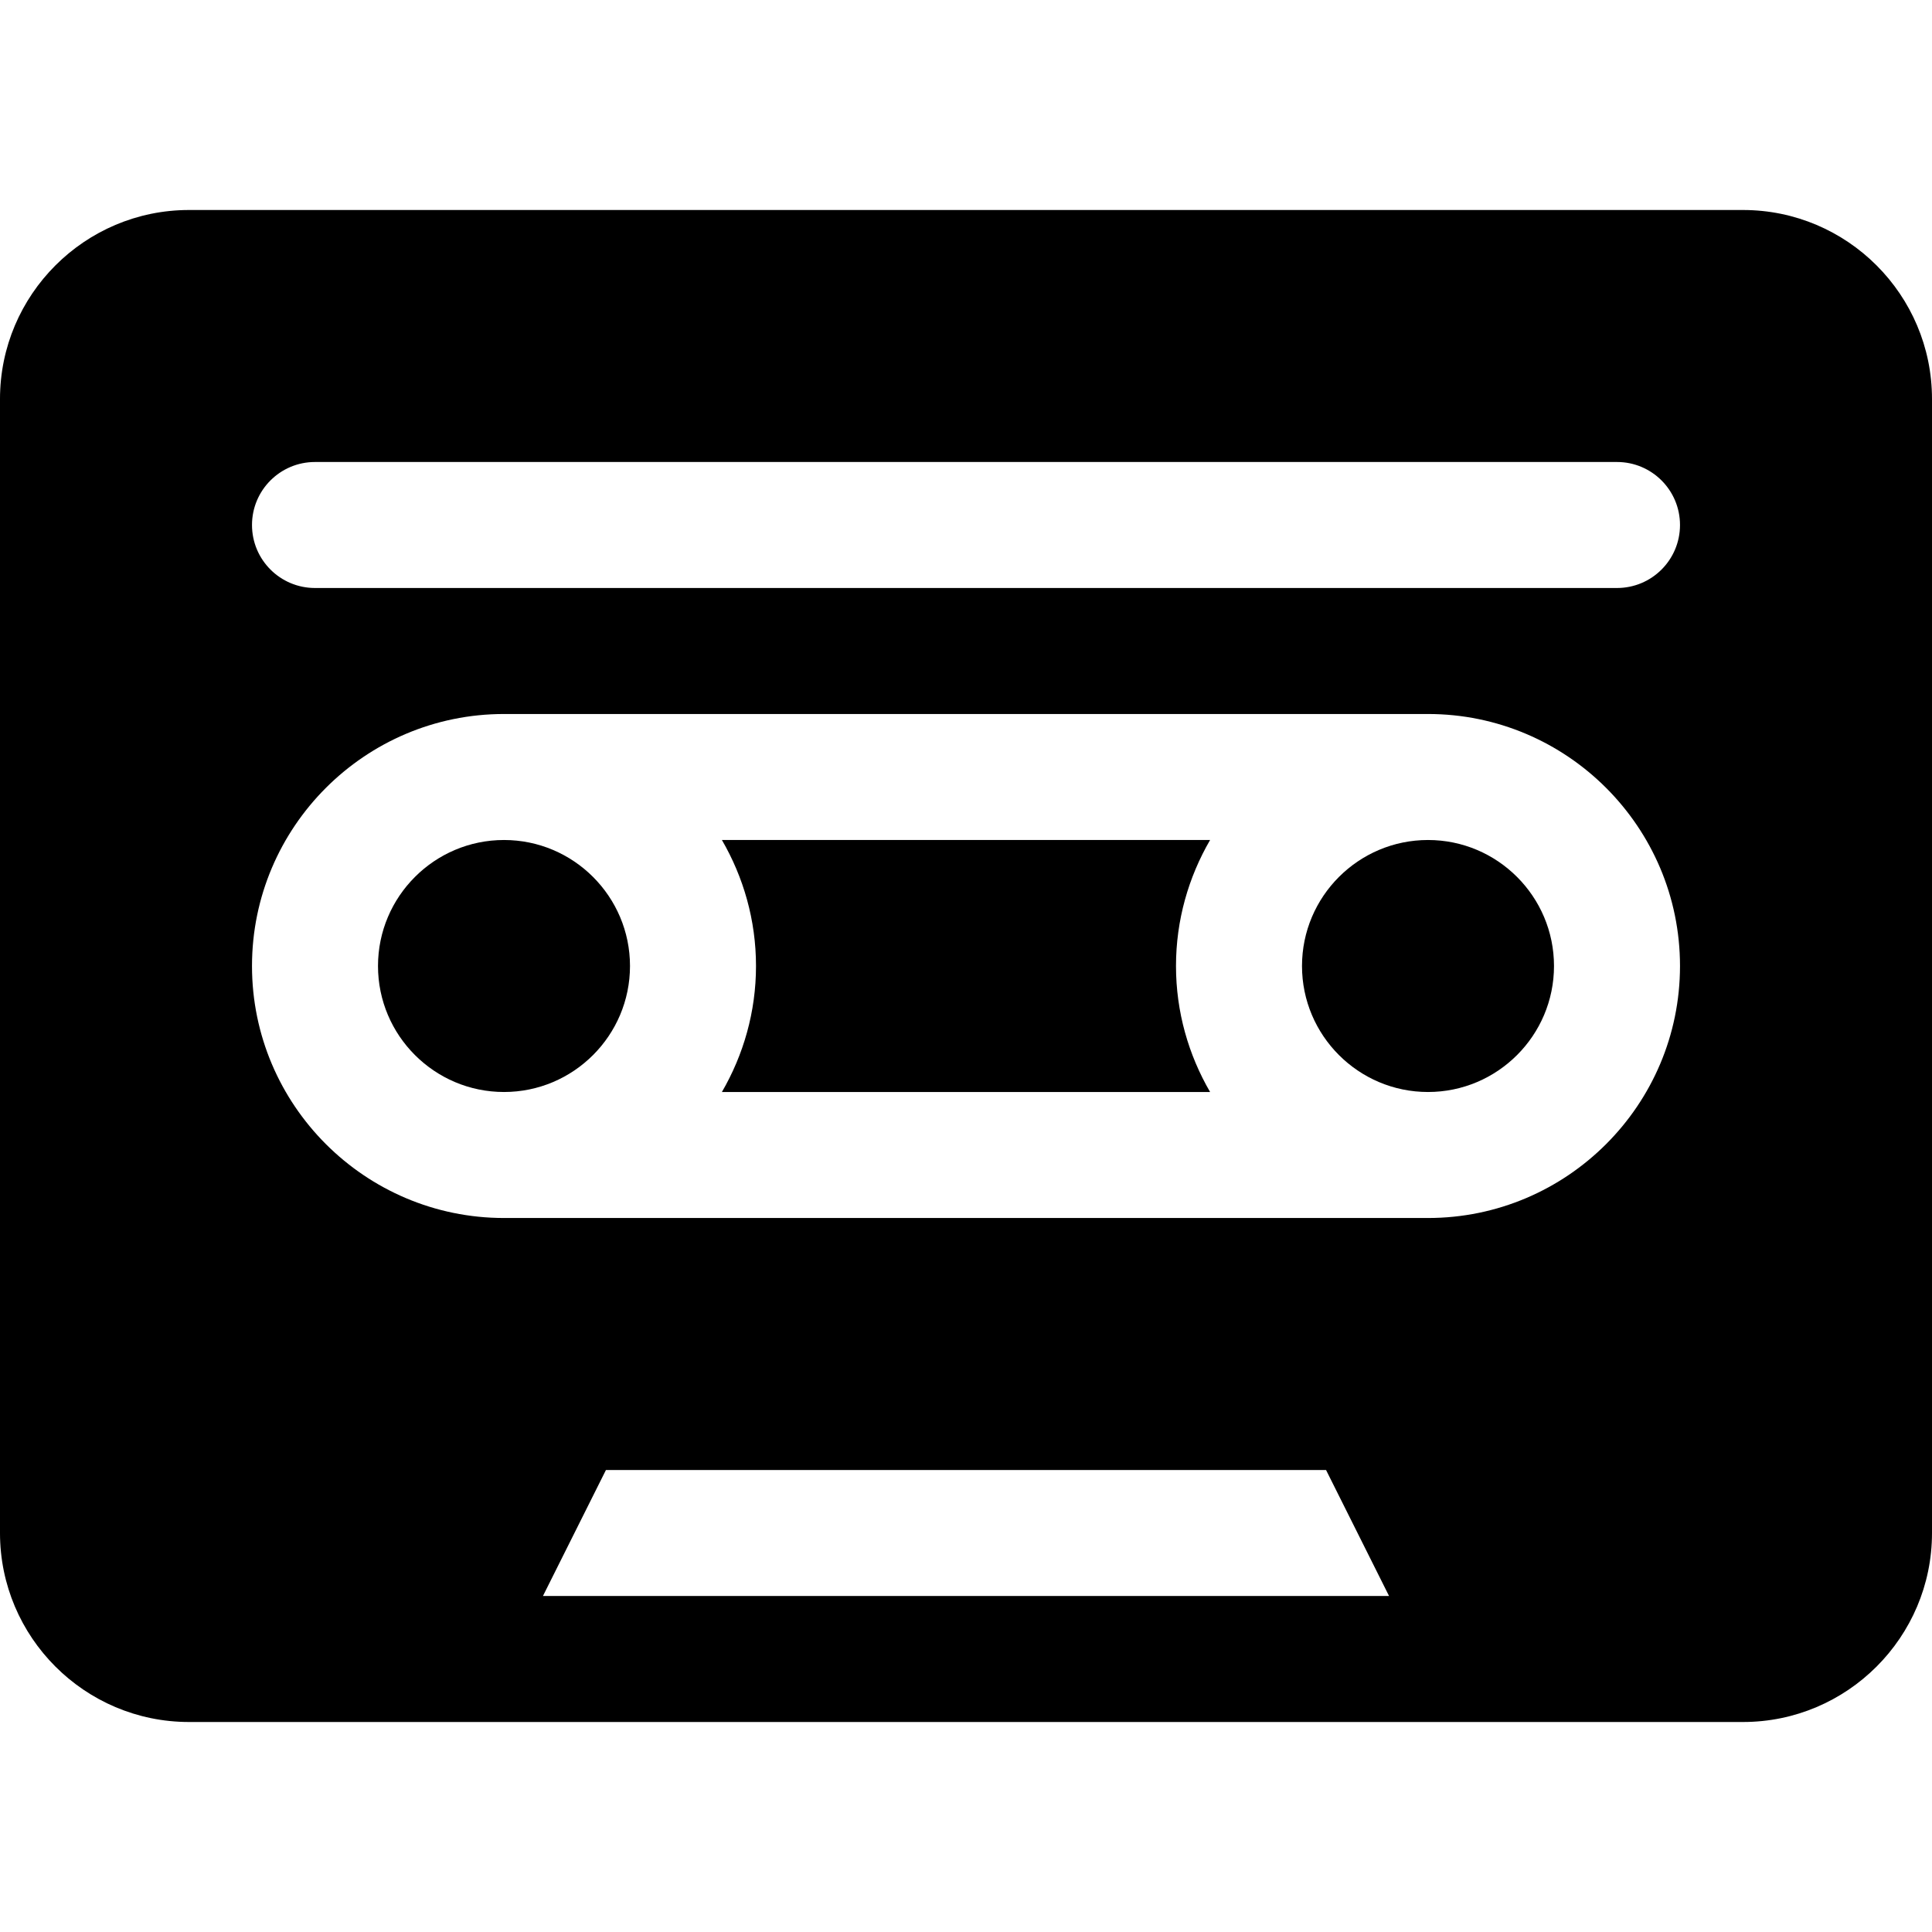
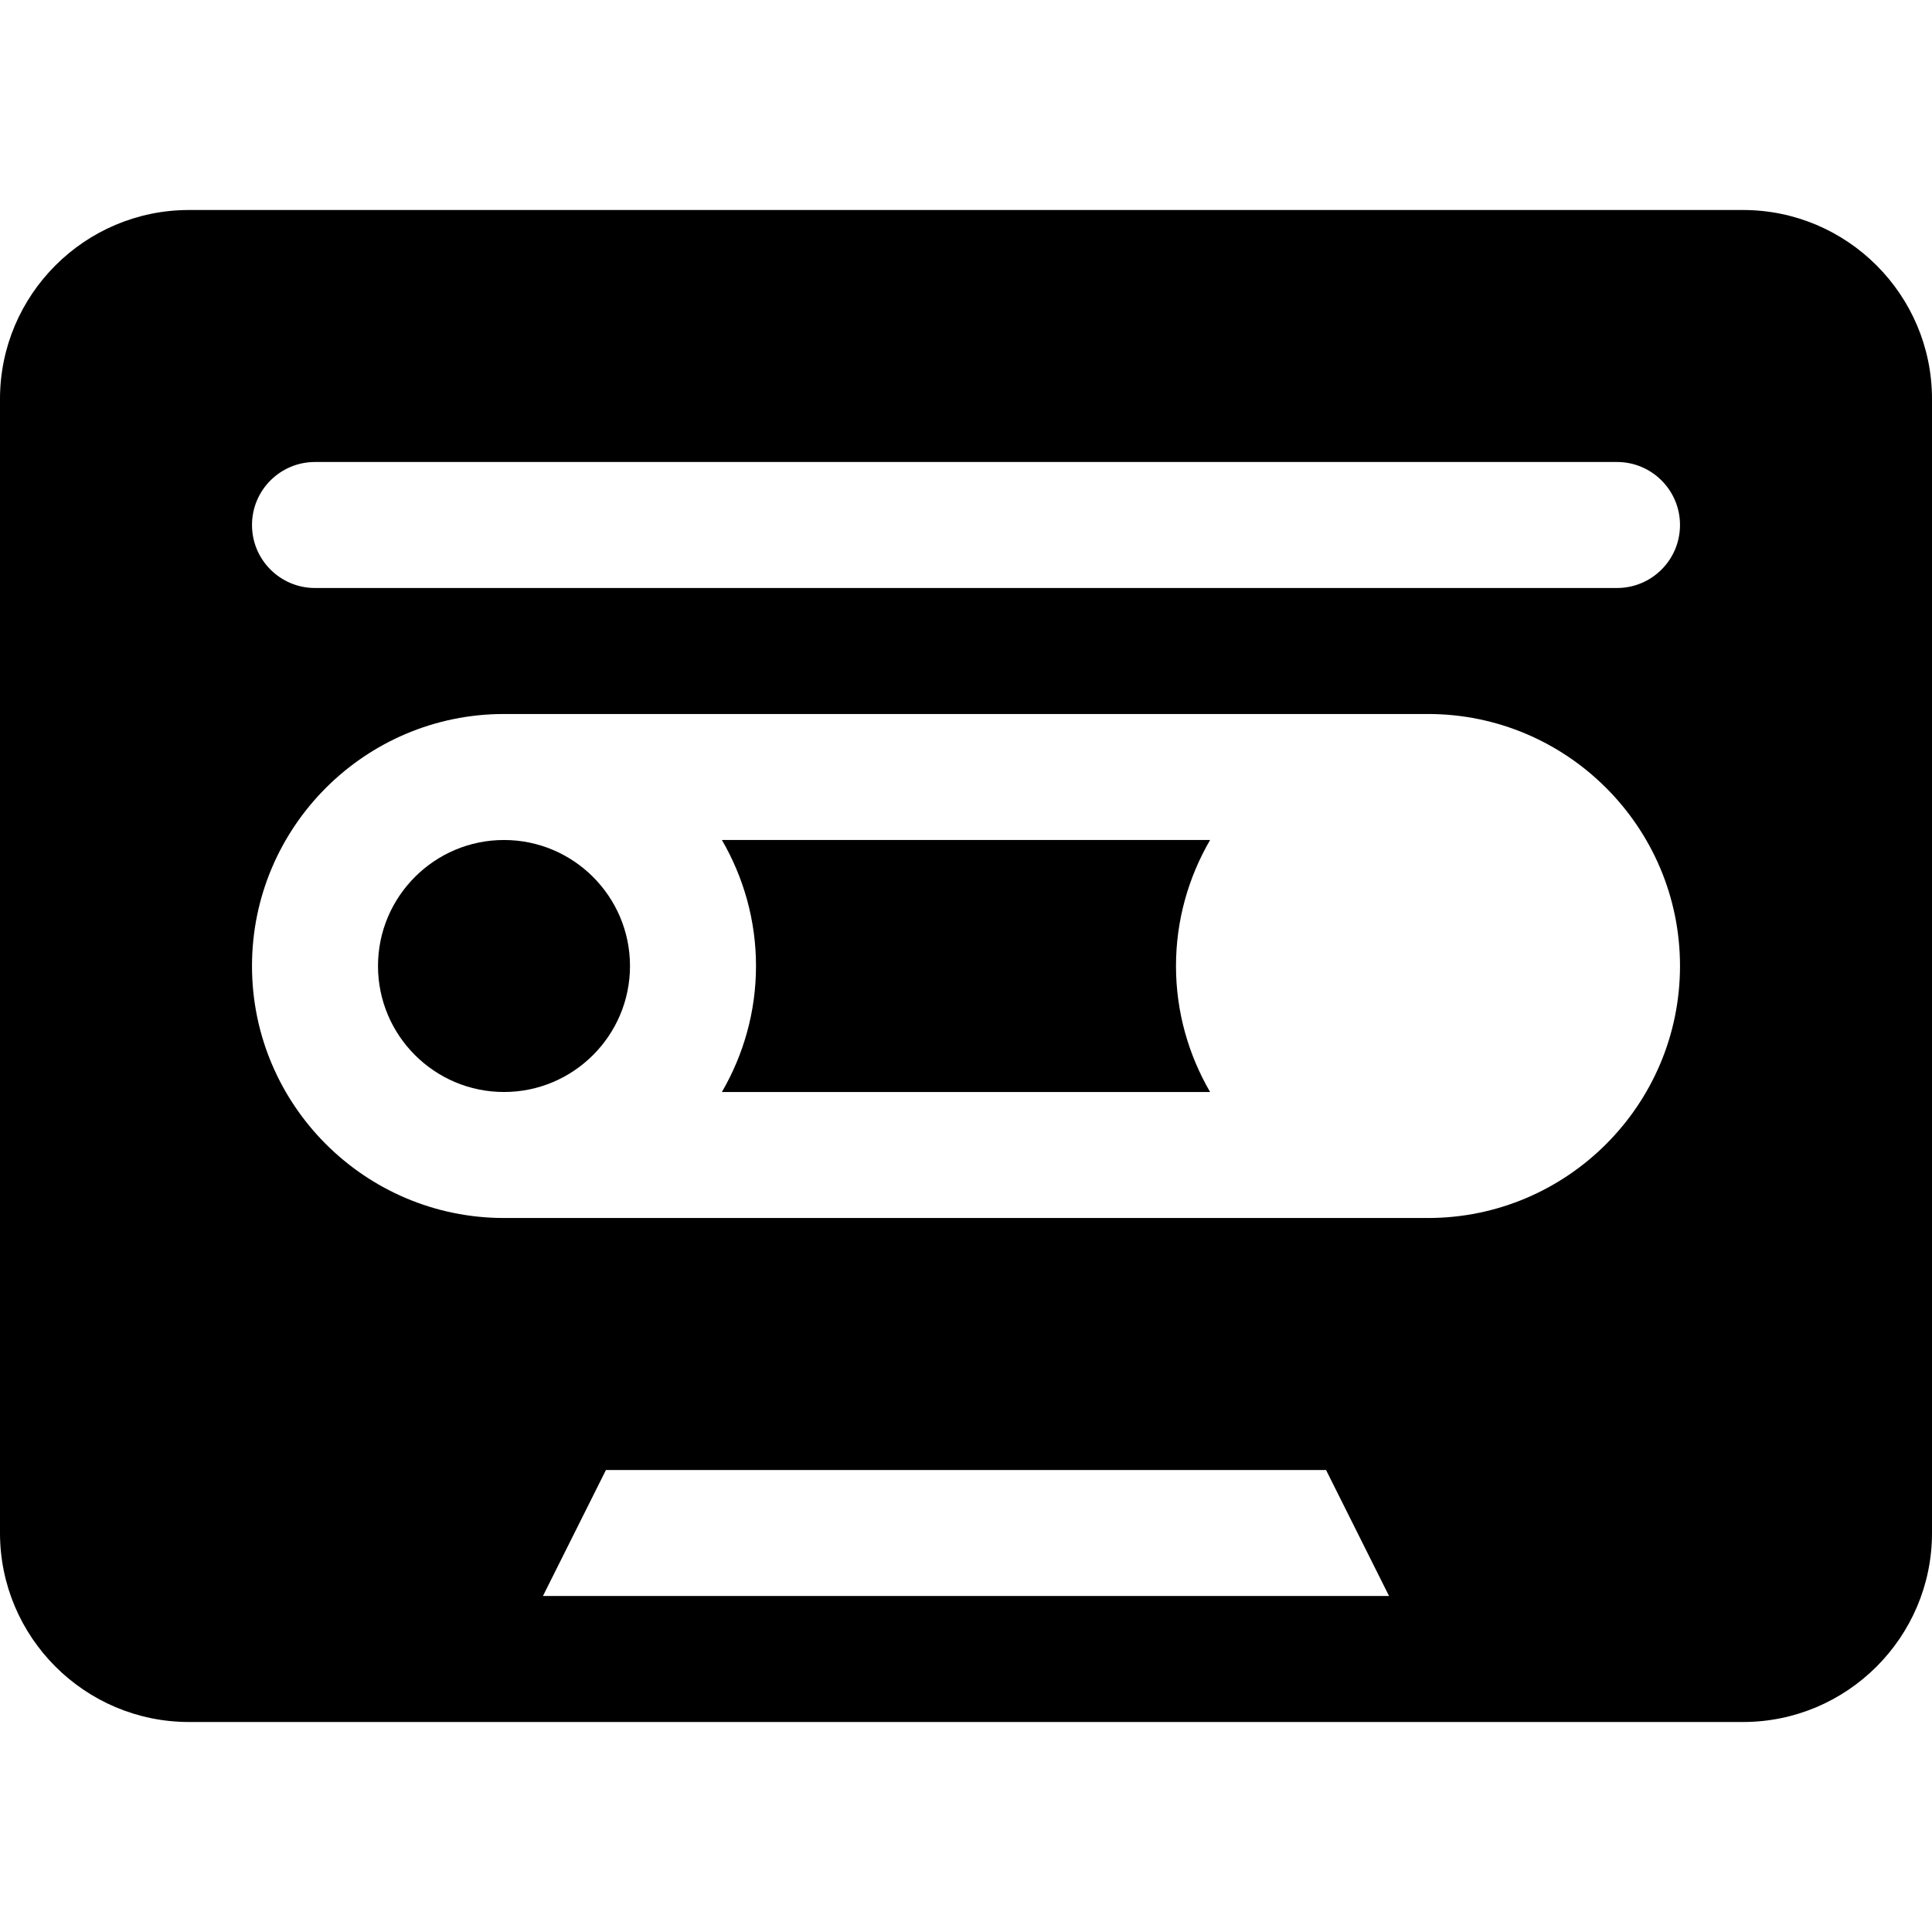
<svg xmlns="http://www.w3.org/2000/svg" fill="#000000" height="800px" width="800px" version="1.1" id="Layer_1" viewBox="0 0 512 512" xml:space="preserve">
  <g>
    <g>
      <path d="M461.913,55.652H50.087C22.468,55.652,0,78.12,0,105.739v300.522c0,27.619,22.468,50.087,50.087,50.087    c148.444,0,264.815,0,411.826,0c27.619,0,50.087-22.468,50.087-50.087V105.739C512,78.12,489.532,55.652,461.913,55.652z     M143.885,422.957l16.696-33.391h190.837l16.696,33.391H143.885z M378.435,322.783h-244.87c-36.826,0-66.783-29.956-66.783-66.783    s29.956-66.783,66.783-66.783h244.87c36.826,0,66.783,29.956,66.783,66.783S415.261,322.783,378.435,322.783z M428.522,155.826    H83.478c-9.223,0-16.696-7.473-16.696-16.696s7.473-16.696,16.696-16.696h345.043c9.223,0,16.696,7.473,16.696,16.696    C445.217,148.353,437.744,155.826,428.522,155.826z" />
    </g>
  </g>
  <g>
    <g>
-       <path d="M378.435,222.609c-18.413,0-33.391,14.978-33.391,33.391s14.978,33.391,33.391,33.391    c18.413,0,33.391-14.978,33.391-33.391S396.848,222.609,378.435,222.609z" />
-     </g>
+       </g>
  </g>
  <g>
    <g>
      <path d="M133.565,222.609c-18.413,0-33.391,14.978-33.391,33.391s14.978,33.391,33.391,33.391s33.391-14.978,33.391-33.391    S151.978,222.609,133.565,222.609z" />
    </g>
  </g>
  <g>
    <g>
      <path d="M320.687,222.609H191.312c5.71,9.836,9.036,21.221,9.036,33.391s-3.326,23.555-9.036,33.391h129.375    c-5.71-9.836-9.036-21.221-9.036-33.391S314.977,232.445,320.687,222.609z" />
    </g>
  </g>
</svg>